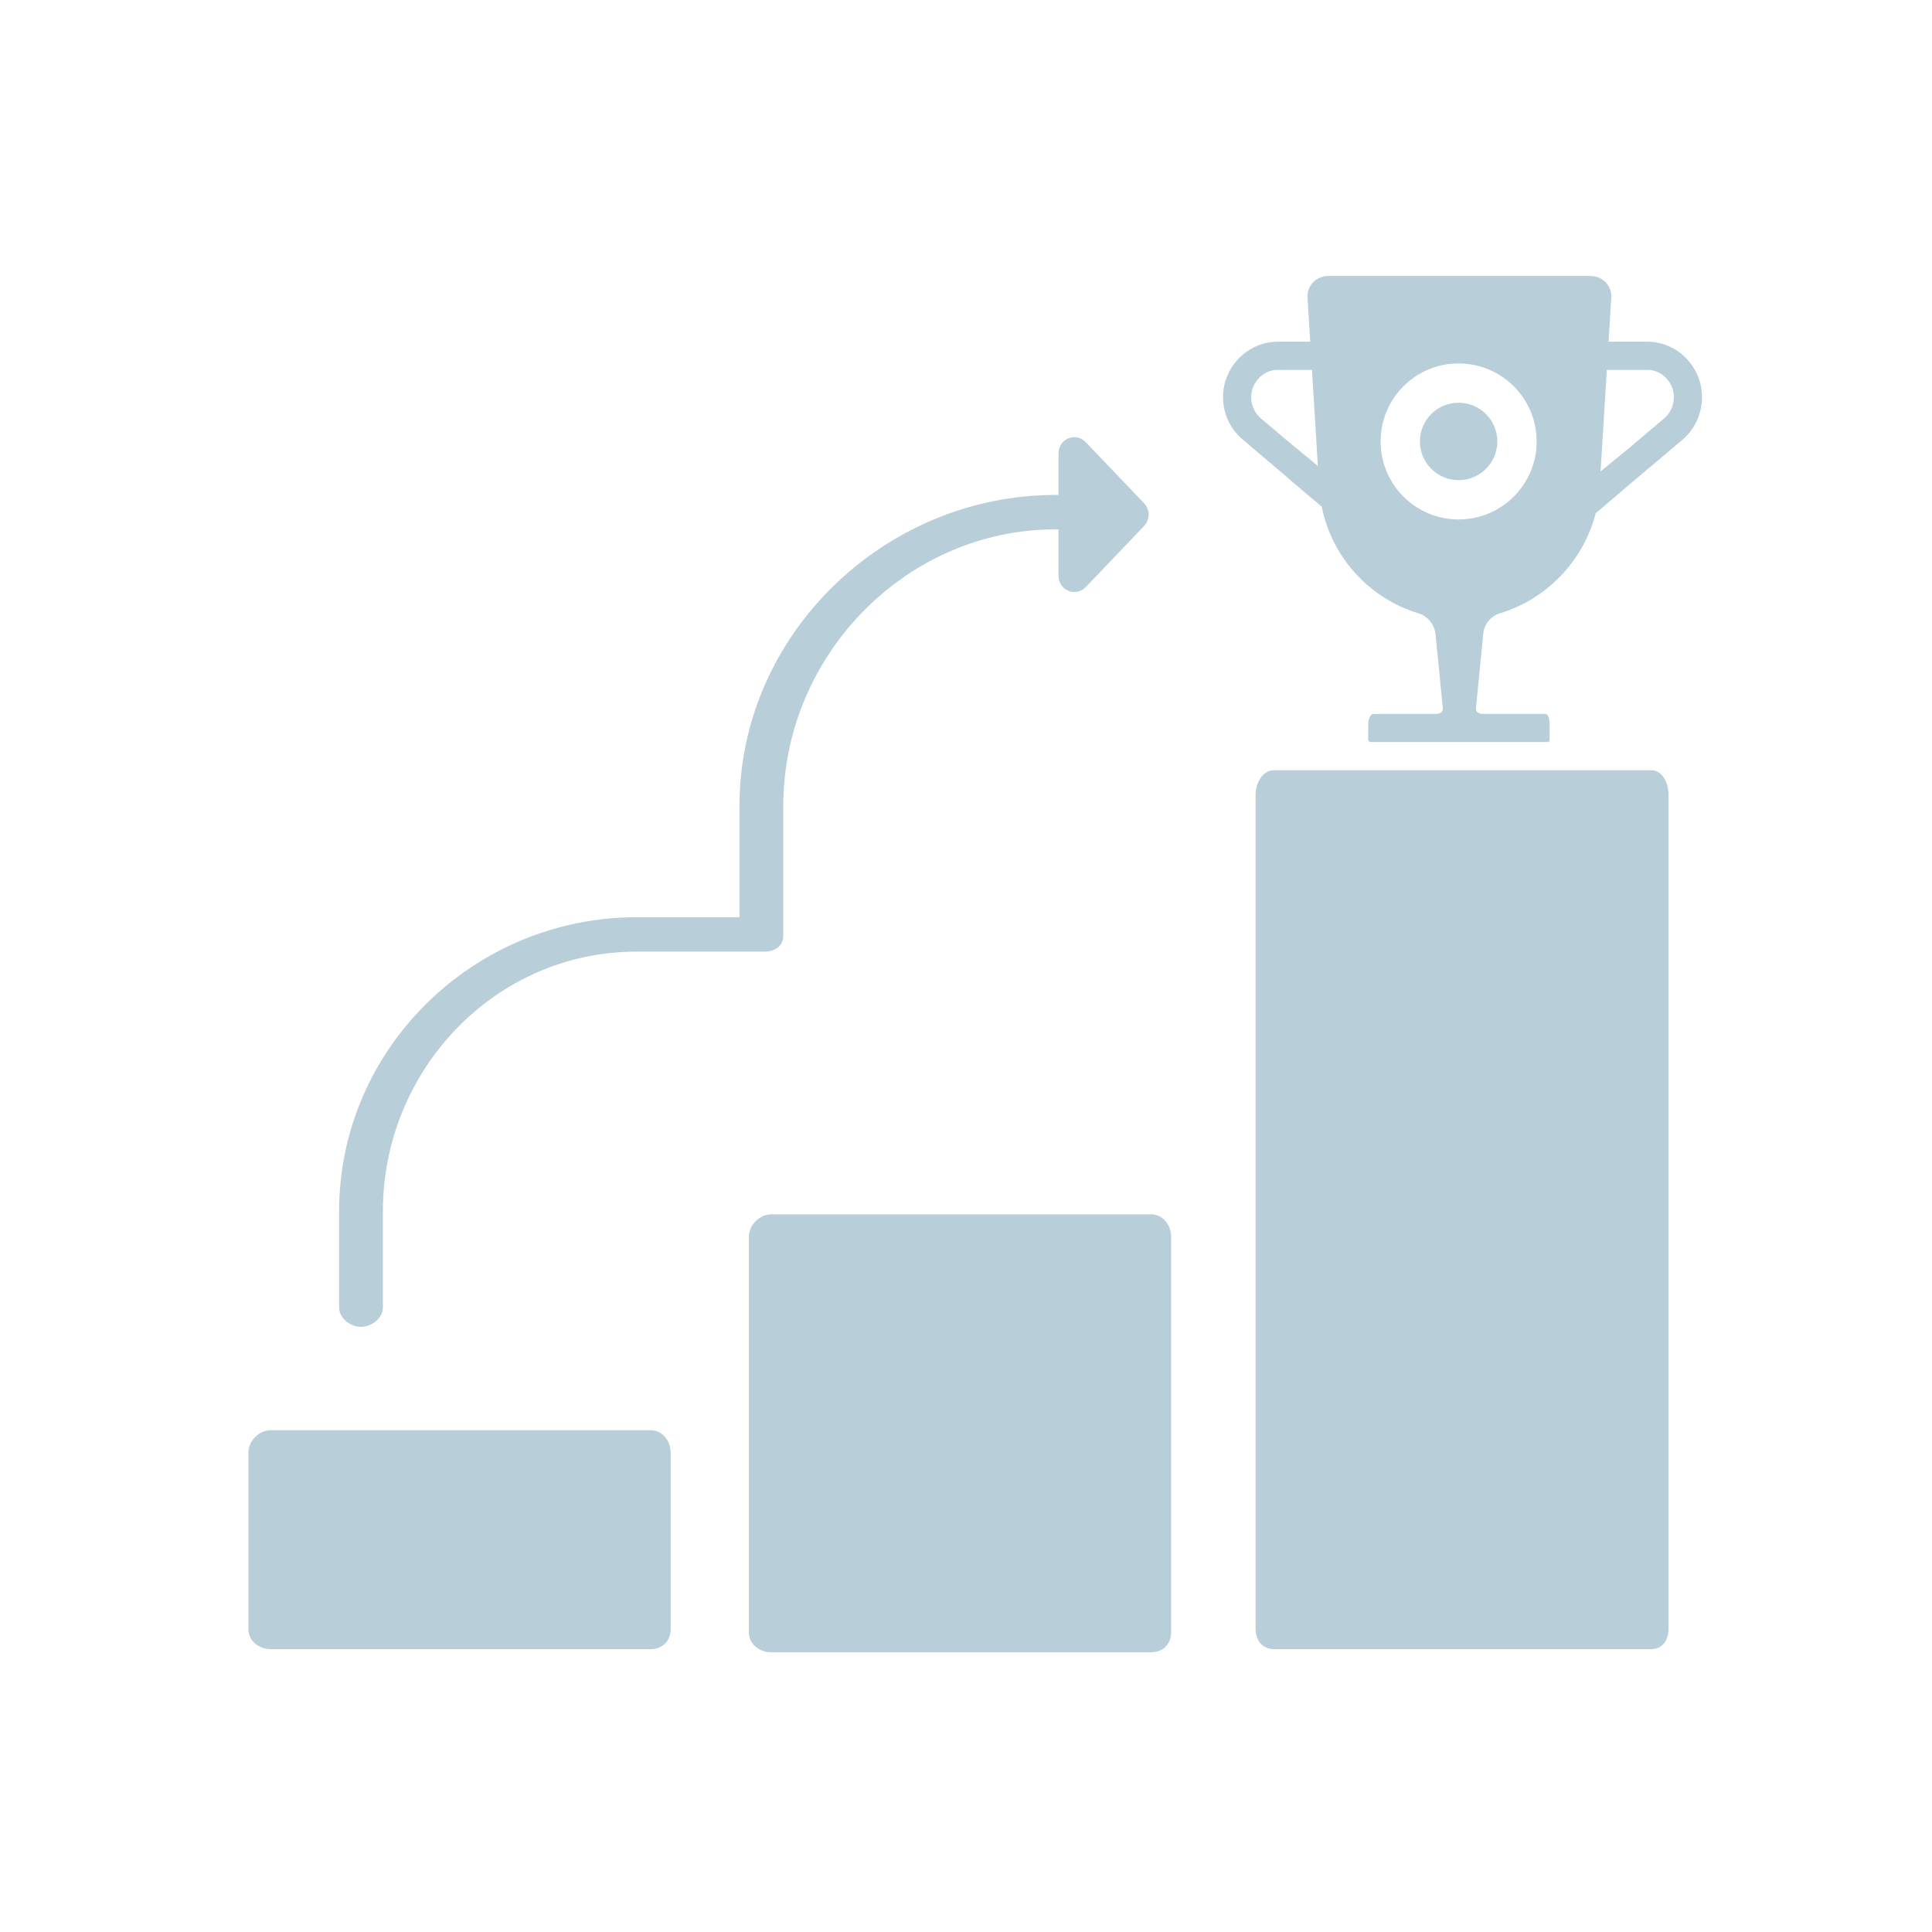
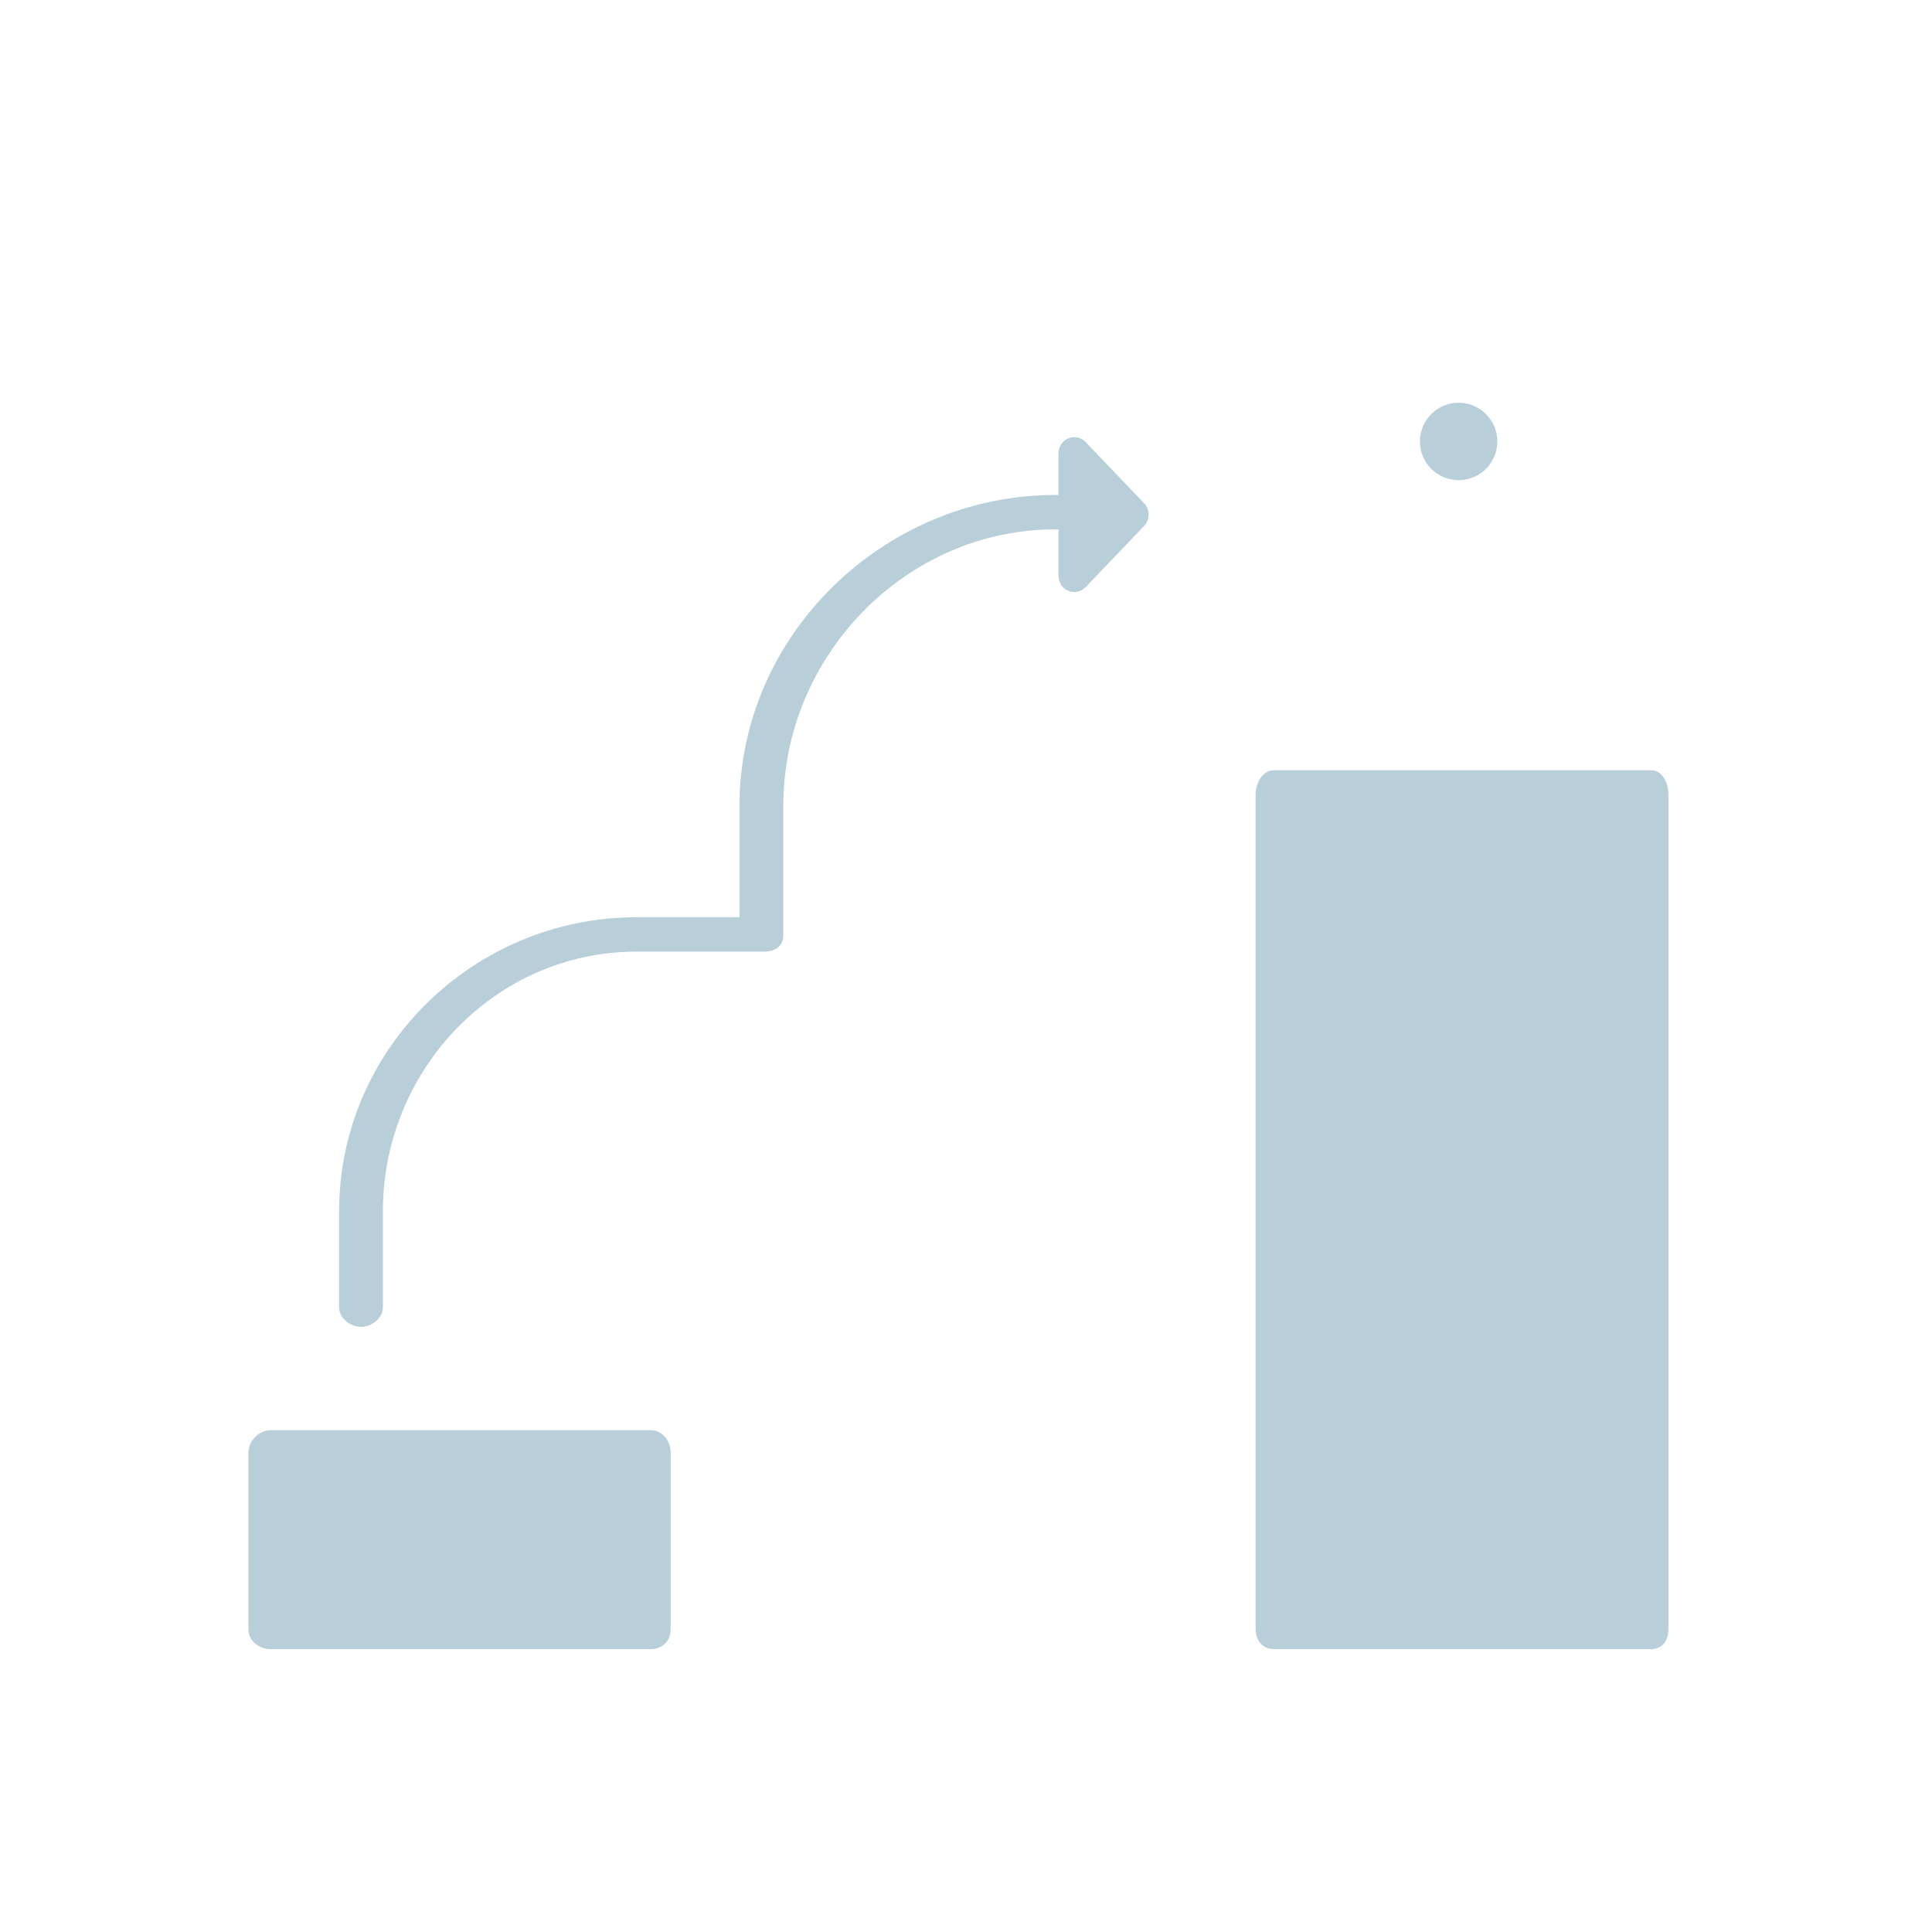
<svg xmlns="http://www.w3.org/2000/svg" width="70" height="70" viewBox="0 0 70 70" fill="none">
  <path d="M59.818 27.906H46.163C45.743 27.906 45.492 28.374 45.492 28.797V59.012C45.492 59.432 45.743 59.752 46.163 59.752H59.818C60.239 59.752 60.452 59.432 60.452 59.012V28.797C60.452 28.374 60.239 27.906 59.818 27.906Z" fill="#B8CFD9" />
-   <path d="M42.432 44.809C42.432 44.386 42.133 43.999 41.711 43.999H27.941C27.519 43.999 27.133 44.387 27.133 44.809V59.145C27.133 59.568 27.519 59.865 27.941 59.865H41.711C42.133 59.865 42.432 59.568 42.432 59.145V44.809Z" fill="#B8CFD9" />
  <path d="M24.3 52.629C24.3 52.206 24 51.819 23.578 51.819H9.808C9.386 51.819 9 52.206 9 52.629V59.032C9 59.455 9.386 59.752 9.808 59.752H23.578C24 59.752 24.3 59.455 24.3 59.032V52.629Z" fill="#B8CFD9" />
  <path d="M13.08 48.074C13.467 48.074 13.873 47.76 13.873 47.373V43.887C13.873 38.764 17.942 34.479 23.065 34.479H27.693C28.08 34.479 28.38 34.283 28.38 33.895V29.196C28.38 23.764 32.813 19.18 38.244 19.18H38.352V20.852C38.352 21.097 38.48 21.314 38.708 21.406C38.78 21.435 38.846 21.449 38.921 21.449C39.08 21.449 39.231 21.385 39.346 21.264L41.453 19.057C41.674 18.826 41.673 18.463 41.452 18.232L39.342 16.025C39.172 15.847 38.935 15.792 38.708 15.883C38.48 15.974 38.352 16.192 38.352 16.437V17.933H38.244C32.04 17.933 26.793 22.991 26.793 29.196V33.233H23.065C17.169 33.233 12.287 37.991 12.287 43.888V47.373C12.287 47.76 12.693 48.074 13.08 48.074Z" fill="#B8CFD9" />
-   <path d="M59.684 12.38H58.281L58.38 10.784C58.406 10.352 58.063 10 57.63 10H48.124C47.691 10 47.347 10.352 47.374 10.784L47.473 12.38H46.3C45.203 12.38 44.313 13.294 44.313 14.39C44.313 14.974 44.568 15.539 45.017 15.916L46.758 17.396L46.759 17.402L47.886 18.356C47.886 18.355 47.885 18.354 47.885 18.352L47.886 18.353L47.889 18.357C48.26 20.209 49.627 21.686 51.397 22.223C51.748 22.33 51.99 22.653 52.016 23.019L52.276 25.656C52.287 25.804 52.17 25.866 52.022 25.866H49.772C49.631 25.866 49.572 26.107 49.572 26.247V26.757C49.572 26.898 49.631 26.886 49.772 26.886H55.982C56.123 26.886 56.145 26.898 56.145 26.757V26.247C56.145 26.107 56.123 25.866 55.982 25.866H53.732C53.584 25.866 53.467 25.804 53.477 25.656L53.738 22.988C53.764 22.622 54.006 22.324 54.357 22.217C56.049 21.703 57.372 20.313 57.81 18.613H57.813L57.813 18.603C57.813 18.604 57.811 18.601 57.81 18.602L58.978 17.606V17.605L60.965 15.927C61.411 15.55 61.667 14.973 61.667 14.389C61.667 13.293 60.778 12.38 59.684 12.38ZM45.675 15.15C45.458 14.967 45.333 14.673 45.333 14.39C45.333 13.857 45.767 13.4 46.3 13.4H46.511H46.514H47.536H47.533H47.535L47.748 16.88L46.672 15.995L45.675 15.15ZM52.848 18.821C51.287 18.821 50.022 17.556 50.022 15.995C50.022 14.433 51.287 13.168 52.848 13.168C54.409 13.168 55.675 14.433 55.675 15.995C55.675 17.556 54.409 18.821 52.848 18.821ZM60.306 15.15L59.07 16.196L57.992 17.081L58.218 13.4H58.221H58.218H59.241H59.244H59.684C60.217 13.4 60.648 13.857 60.648 14.39C60.648 14.673 60.523 14.967 60.306 15.15Z" fill="#B8CFD9" />
  <path d="M52.848 17.397C53.623 17.397 54.251 16.769 54.251 15.995C54.251 15.22 53.623 14.592 52.848 14.592C52.074 14.592 51.446 15.22 51.446 15.995C51.446 16.769 52.074 17.397 52.848 17.397Z" fill="#B8CFD9" />
</svg>